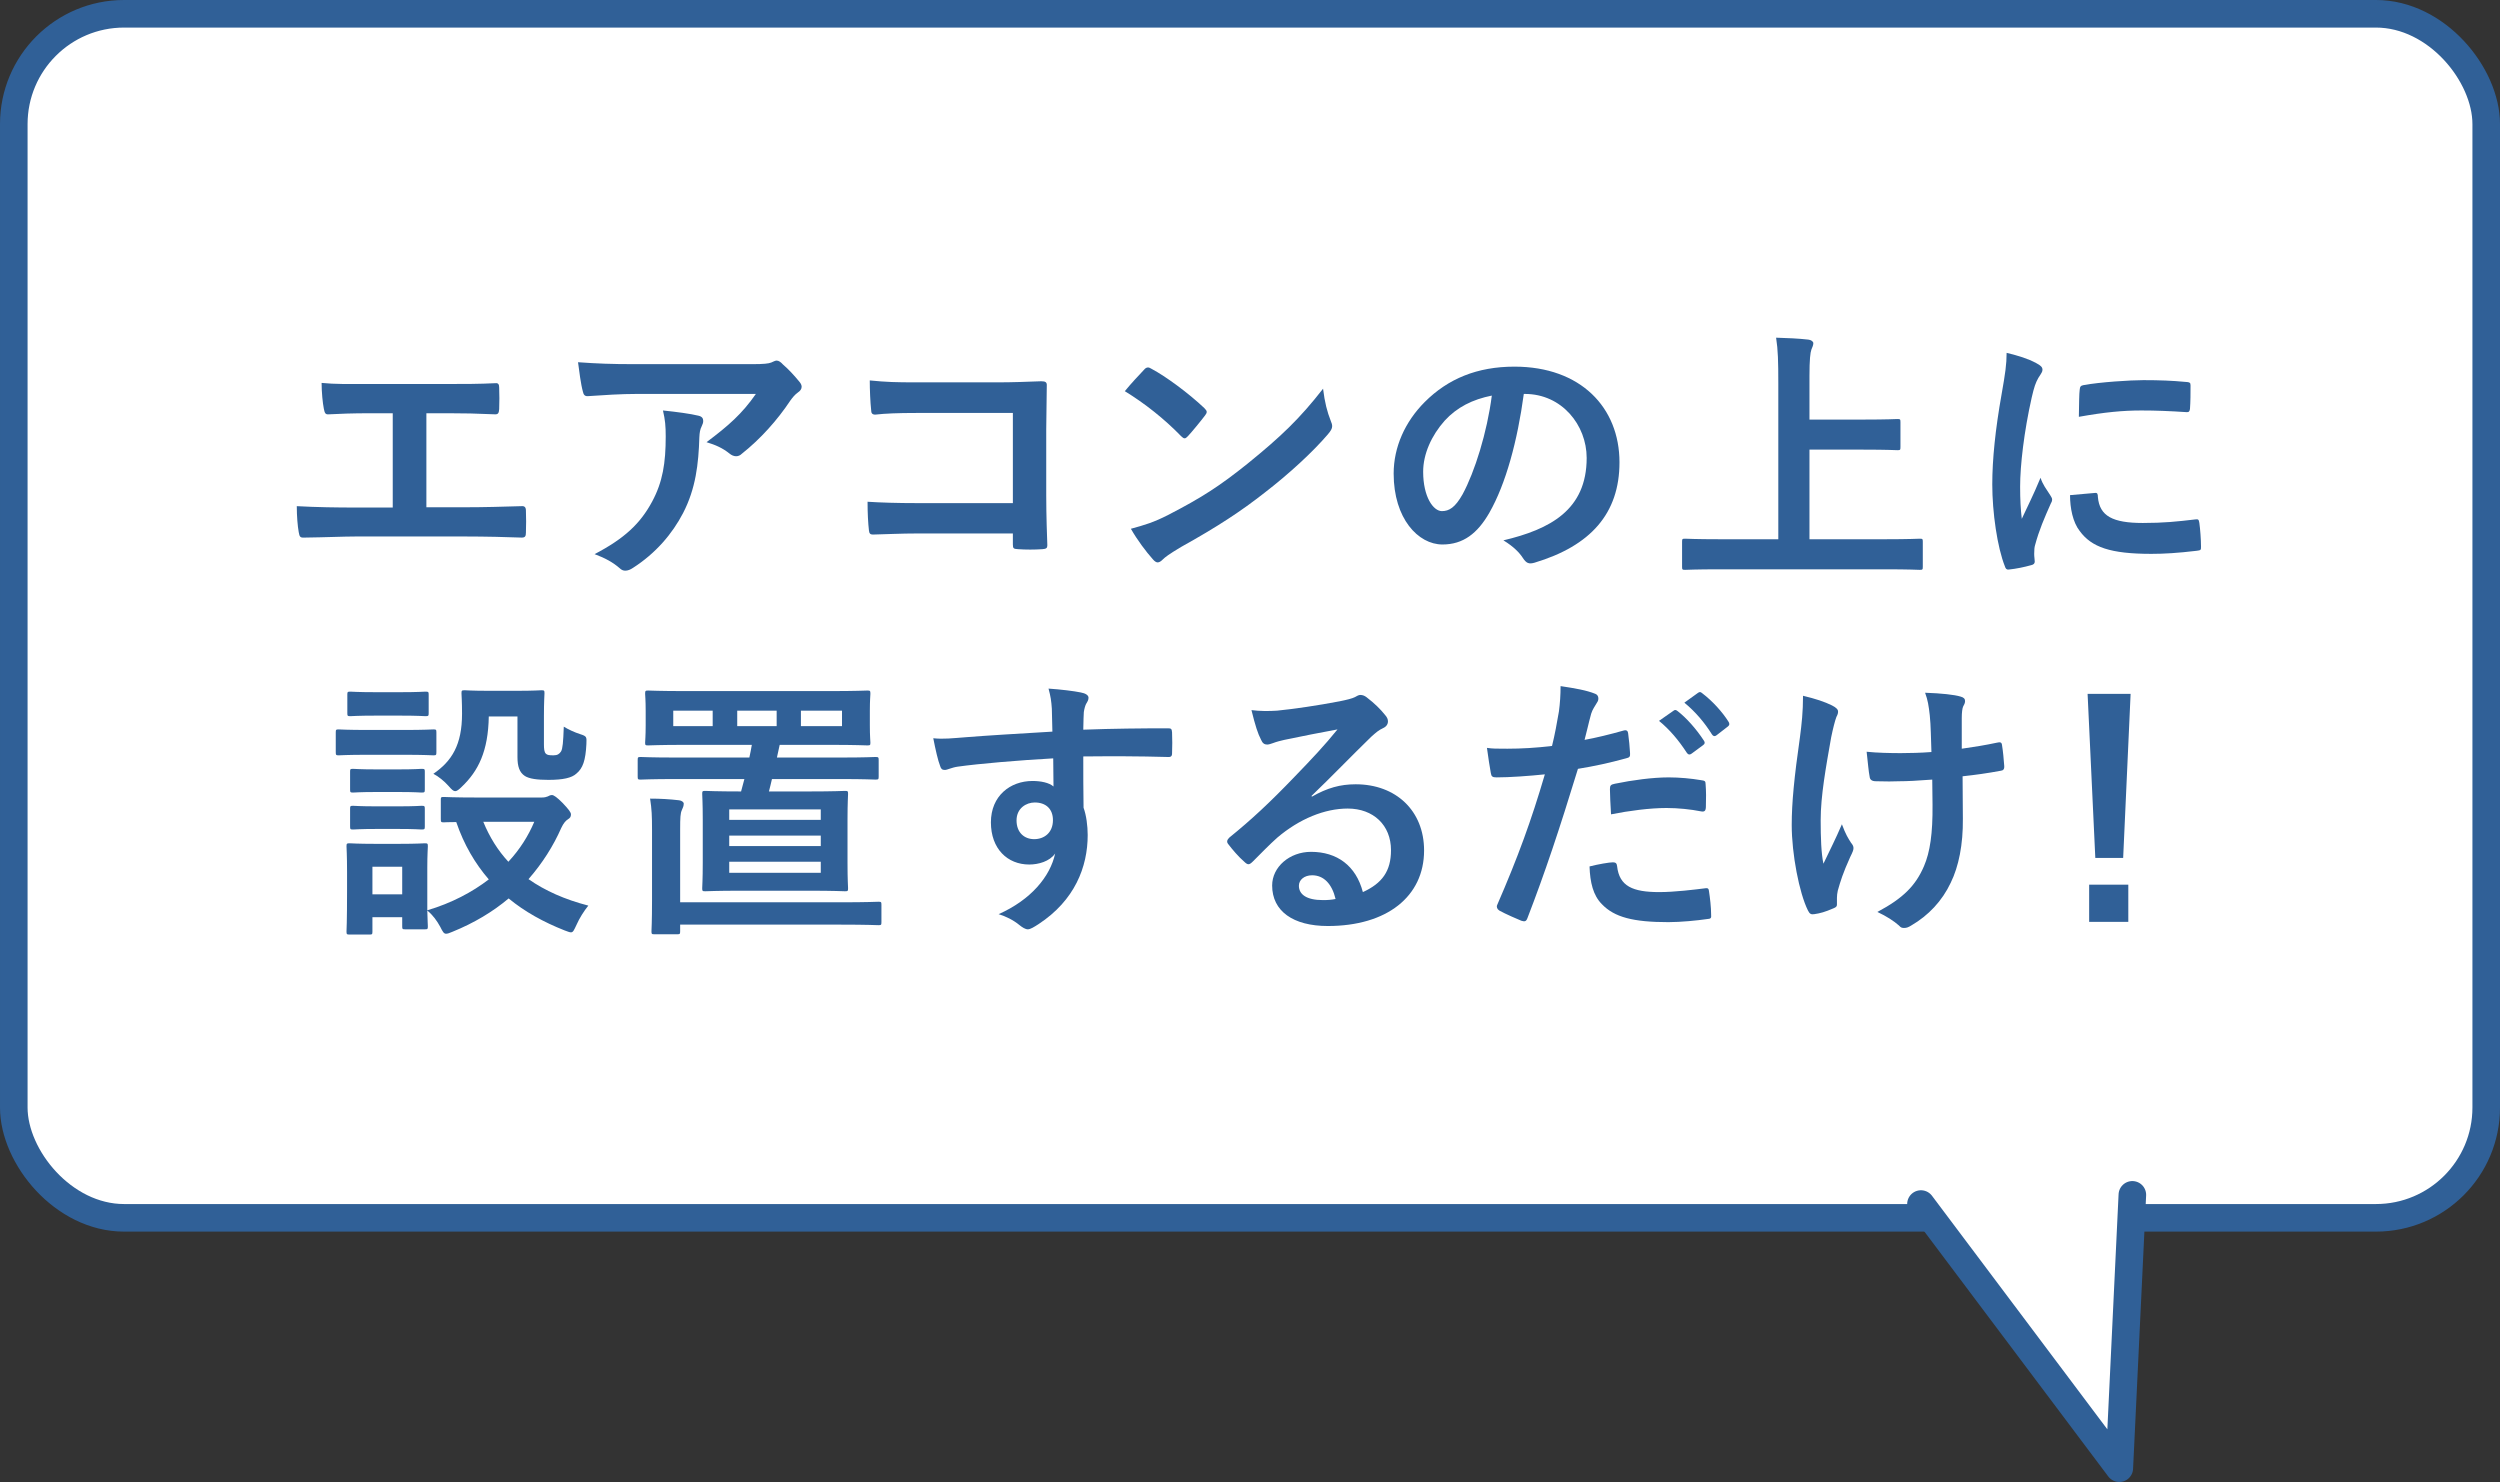
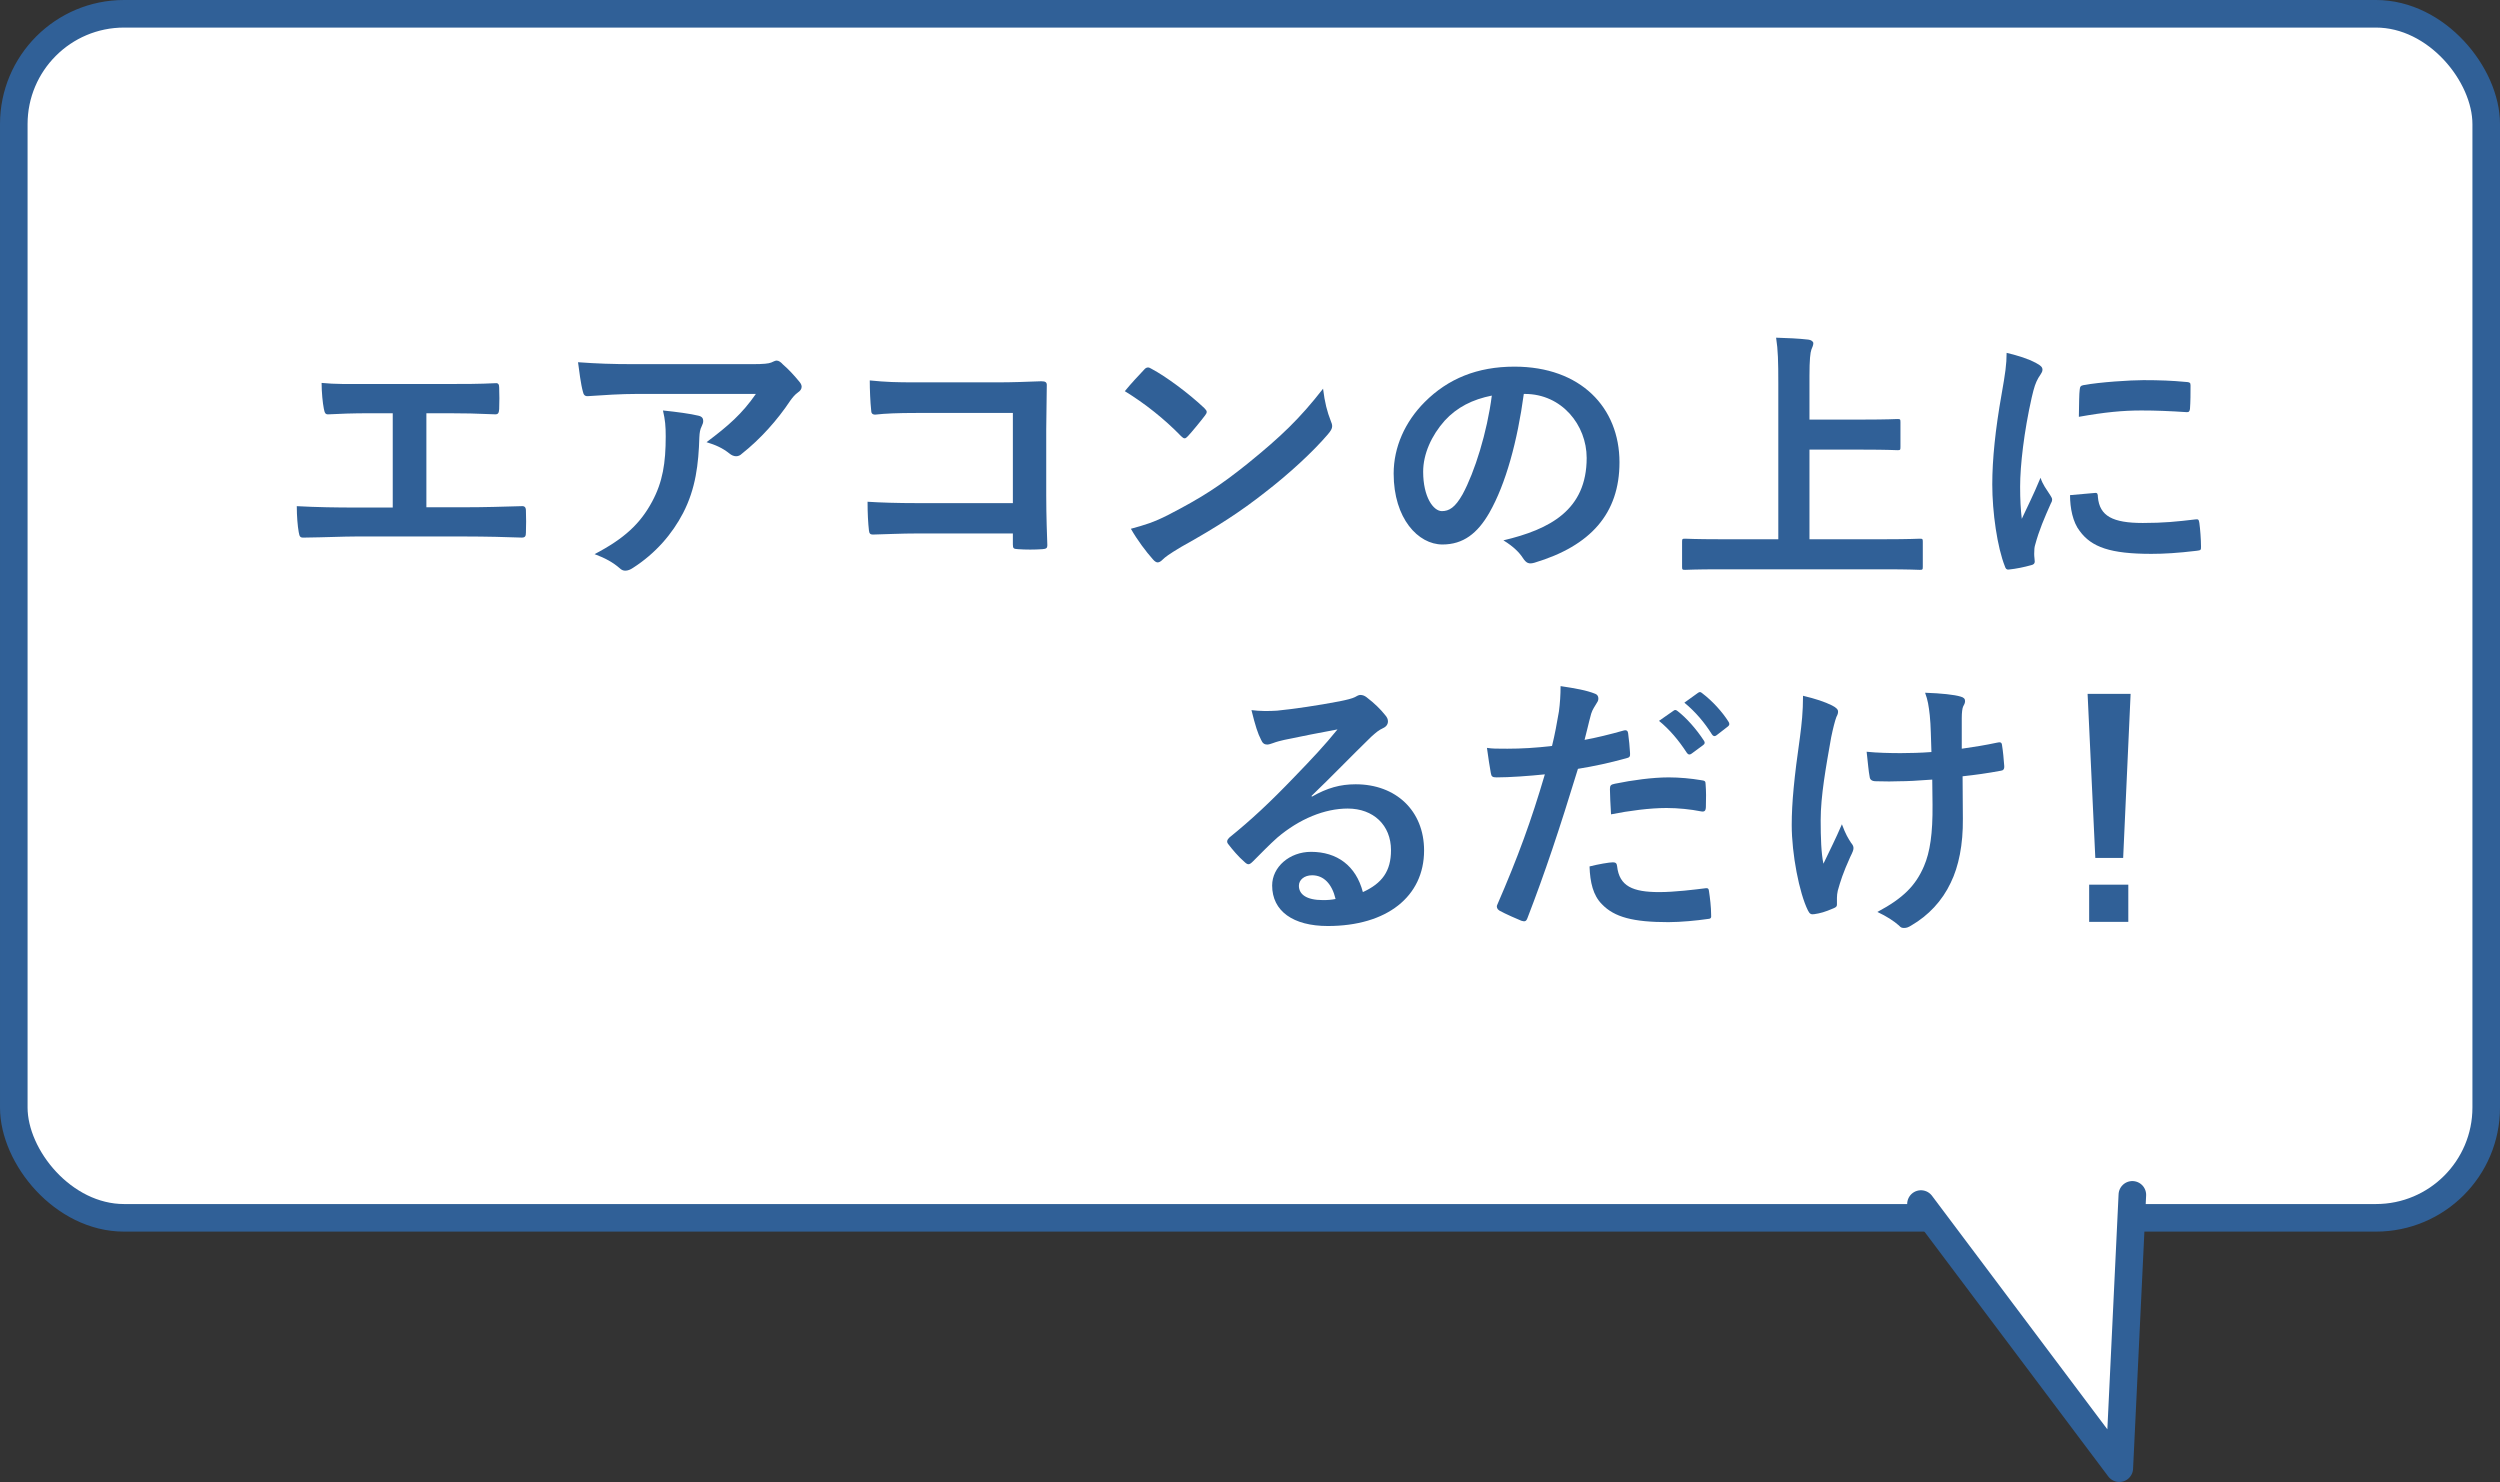
<svg xmlns="http://www.w3.org/2000/svg" id="_レイヤー_2" viewBox="0 0 272 161.24">
  <rect x="0" y="0" width="272" height="161.24" fill="#333333" stroke="none" />
  <defs>
    <style>.cls-1,.cls-2{fill:#fff;}.cls-1,.cls-3{stroke:#306097;stroke-linecap:round;stroke-linejoin:round;stroke-width:3px;}.cls-3{fill:none;}.cls-4{fill:#306097;}</style>
  </defs>
  <g id="_フィルター_x5F_241029">
    <rect class="cls-2" x="1.5" y="1.5" width="269" height="131" rx="12" ry="12" />
    <rect class="cls-3" x="1.5" y="1.5" width="269" height="131" rx="12" ry="12" />
    <path class="cls-4" d="M46.39,55.19h4.29c2.01,0,4.02-.06,6.06-.12.33-.03.48.12.48.48.03.78.03,1.62,0,2.4,0,.39-.09.54-.45.54-1.44-.06-4.11-.12-6.06-.12h-12.06c-1.23,0-3.18.09-5.52.12-.48.03-.54-.09-.63-.6-.12-.66-.21-1.74-.21-2.82,2.16.12,4.44.15,6.36.15h4.08v-10.26h-2.34c-2.16,0-3.42.06-4.65.12-.36.03-.42-.18-.51-.63-.12-.6-.24-1.77-.24-2.79,1.5.15,2.7.12,5.19.12h8.49c1.83,0,3.48,0,5.25-.09.3-.03.39.15.39.48.03.75.03,1.59,0,2.34-.03.39-.09.57-.42.57-2.01-.09-3.48-.12-5.16-.12h-2.34v10.23Z" />
    <path class="cls-4" d="M69.28,42.86c-1.71,0-3.54.12-5.31.24-.36.03-.48-.18-.54-.45-.24-.84-.42-2.34-.54-3.24,2.04.15,3.69.21,6.09.21h12.87c1.26,0,1.77-.06,2.07-.18.15-.06.42-.21.57-.21.24,0,.48.18.69.42.66.57,1.23,1.2,1.8,1.89.15.18.24.36.24.54,0,.24-.15.45-.42.63-.33.24-.57.54-.81.87-1.41,2.13-3.27,4.2-5.28,5.79-.18.18-.39.27-.63.27s-.51-.12-.72-.3c-.75-.6-1.5-.93-2.49-1.23,2.4-1.8,3.87-3.09,5.37-5.25h-12.96ZM70.96,54.56c1.14-2.13,1.47-4.17,1.47-7.08,0-1.11-.06-1.8-.3-2.82,1.47.15,3.03.36,3.87.57.39.09.51.3.51.57,0,.18-.06.36-.15.54-.21.42-.24.72-.27,1.23-.09,2.91-.39,5.58-1.77,8.25-1.17,2.25-2.97,4.38-5.46,5.97-.27.18-.54.3-.84.3-.21,0-.42-.09-.6-.27-.72-.63-1.59-1.11-2.73-1.53,3.27-1.71,4.98-3.33,6.27-5.73Z" />
    <path class="cls-4" d="M110.2,44.93h-10.47c-2.04,0-3.45.06-4.5.18-.33,0-.45-.15-.45-.51-.09-.81-.15-2.22-.15-3.21,1.8.18,2.85.21,5.01.21h8.91c1.56,0,3.15-.06,4.74-.12.48,0,.63.12.6.51,0,1.59-.06,3.15-.06,4.74v7.17c0,2.19.09,4.59.12,5.43,0,.3-.12.39-.54.42-.84.06-1.8.06-2.64,0-.48-.03-.57-.06-.57-.51v-1.2h-10.32c-1.89,0-3.48.09-4.92.12-.27,0-.39-.12-.42-.45-.09-.78-.15-1.86-.15-3.12,1.41.09,3.15.15,5.52.15h10.29v-9.81Z" />
    <path class="cls-4" d="M124.48,40.22c.12-.15.27-.24.42-.24.12,0,.24.06.39.15,1.53.81,4.02,2.64,5.73,4.26.18.18.27.3.27.42s-.06.24-.18.39c-.45.6-1.44,1.8-1.86,2.25-.15.15-.24.24-.36.24s-.24-.09-.39-.24c-1.8-1.86-3.96-3.57-6.12-4.89.66-.81,1.53-1.74,2.1-2.34ZM127.09,56.03c3.66-1.89,5.61-3.15,8.64-5.58,3.66-2.97,5.67-4.89,8.22-8.16.18,1.5.45,2.52.84,3.51.09.21.15.39.15.57,0,.27-.15.51-.48.9-1.59,1.86-4.17,4.26-6.9,6.36-2.49,1.95-5.01,3.63-9.06,5.88-1.35.81-1.74,1.11-2.01,1.38-.18.18-.36.3-.54.3-.15,0-.33-.12-.51-.33-.75-.84-1.68-2.07-2.4-3.33,1.53-.42,2.46-.69,4.05-1.5Z" />
    <path class="cls-4" d="M165.79,42.86c-.69,5.1-1.95,9.78-3.75,12.93-1.29,2.25-2.85,3.45-5.1,3.45-2.64,0-5.31-2.82-5.31-7.71,0-2.88,1.23-5.64,3.39-7.8,2.52-2.52,5.7-3.84,9.75-3.84,7.2,0,11.43,4.44,11.43,10.41,0,5.58-3.15,9.09-9.24,10.92-.63.18-.9.06-1.29-.54-.33-.51-.96-1.2-2.1-1.89,5.07-1.2,9.06-3.3,9.06-8.97,0-3.57-2.7-6.96-6.72-6.96h-.12ZM157.18,45.77c-1.44,1.62-2.34,3.63-2.34,5.55,0,2.76,1.11,4.29,2.04,4.29.78,0,1.44-.39,2.25-1.83,1.32-2.43,2.67-6.75,3.18-10.74-2.1.42-3.78,1.26-5.13,2.73Z" />
    <path class="cls-4" d="M187.15,61.94c-2.7,0-3.63.06-3.81.06-.3,0-.33-.03-.33-.33v-2.73c0-.3.03-.33.33-.33.18,0,1.11.06,3.81.06h6.33v-16.92c0-2.43-.03-3.66-.24-5.01,1.14.03,2.49.09,3.51.21.3.03.54.21.54.39,0,.24-.12.45-.21.69-.12.33-.21,1.08-.21,2.88v4.74h5.88c2.61,0,3.51-.06,3.69-.06.3,0,.33.03.33.33v2.73c0,.3-.03.33-.33.33-.18,0-1.08-.06-3.69-.06h-5.88v9.75h8.19c2.7,0,3.63-.06,3.81-.06.3,0,.33.03.33.33v2.73c0,.3-.03.33-.33.33-.18,0-1.11-.06-3.81-.06h-17.91Z" />
    <path class="cls-4" d="M221.53,39.5c.51.27.69.45.69.72,0,.21-.06.3-.45.9-.3.54-.45.96-.72,2.13-.84,3.72-1.26,7.41-1.26,9.69,0,1.47.06,2.46.18,3.51.63-1.38,1.17-2.37,2.04-4.47.24.75.63,1.23,1.05,1.89.09.15.21.33.21.45,0,.21-.06.33-.15.48-.69,1.56-1.26,2.85-1.71,4.53-.06.18-.09.51-.09.93,0,.36.06.6.06.84,0,.21-.12.33-.39.39-.75.21-1.59.39-2.46.48-.21.03-.33-.12-.39-.33-.84-2.1-1.38-5.91-1.38-8.94,0-2.7.33-5.97,1.02-9.84.39-2.22.54-3.21.54-4.47,1.35.33,2.31.63,3.21,1.11ZM227.95,53.63c.24-.03.3.12.3.45.18,2.07,1.62,2.82,4.89,2.82,2.25,0,3.72-.15,5.73-.39.3-.03.36,0,.42.39.09.63.18,1.8.18,2.58,0,.36,0,.39-.51.45-2.04.24-3.48.33-4.89.33-4.44,0-6.51-.72-7.8-2.49-.75-.96-1.05-2.49-1.05-3.9l2.73-.24ZM226.27,42.41c.03-.36.12-.45.42-.51,1.77-.33,5.13-.54,6.51-.54,1.8,0,3.18.06,4.44.18.63.03.69.09.69.39,0,.9,0,1.71-.06,2.55-.03.27-.12.39-.39.36-1.8-.12-3.36-.18-4.89-.18-2.01,0-3.96.18-6.81.69.03-1.68.03-2.43.09-2.94Z" />
-     <path class="cls-4" d="M43.94,79.42c2.28,0,3.03-.06,3.21-.06.3,0,.33.03.33.33v2.13c0,.33-.03.36-.33.36-.18,0-.93-.06-3.21-.06h-3.9c-2.28,0-3.03.06-3.18.06-.3,0-.33-.03-.33-.36v-2.13c0-.3.03-.33.33-.33.15,0,.9.06,3.18.06h3.9ZM58.94,86.77c.33,0,.51-.06.66-.12.12-.06.27-.15.45-.15.21,0,.57.27,1.14.84.69.72.93,1.05.93,1.26,0,.27-.09.39-.33.54-.24.15-.48.42-.72.93-.87,1.98-2.07,3.87-3.57,5.58,1.8,1.26,3.96,2.22,6.51,2.88-.48.6-.96,1.35-1.29,2.1-.27.57-.36.81-.6.81-.15,0-.36-.09-.69-.21-2.28-.9-4.35-2.04-6.09-3.48-1.71,1.44-3.75,2.67-6.12,3.63-.33.15-.54.21-.69.21-.24,0-.36-.21-.63-.75-.36-.66-.81-1.29-1.41-1.77.03,1.2.06,1.59.06,1.71,0,.3-.03.33-.33.33h-2.13c-.3,0-.33-.03-.33-.33v-.99h-3.24v1.56c0,.3-.03.33-.33.33h-2.13c-.33,0-.36-.03-.36-.33,0-.21.06-.9.06-4.53v-1.92c0-1.89-.06-2.61-.06-2.82,0-.3.03-.33.36-.33.18,0,.81.06,2.73.06h2.67c1.95,0,2.55-.06,2.76-.06.3,0,.33.03.33.33,0,.18-.06.9-.06,2.31v4.65c2.64-.78,4.89-1.98,6.69-3.36-1.5-1.74-2.7-3.78-3.54-6.24-.87,0-1.26.03-1.35.03-.3,0-.33-.03-.33-.36v-2.1c0-.27.03-.3.33-.3.18,0,1.05.06,3.66.06h6.99ZM43.58,75.31c1.95,0,2.52-.06,2.7-.06.33,0,.36.03.36.33v2.01c0,.3-.03.33-.36.33-.18,0-.75-.06-2.7-.06h-2.73c-1.95,0-2.55.06-2.73.06-.3,0-.33-.03-.33-.33v-2.01c0-.3.03-.33.33-.33.18,0,.78.06,2.73.06h2.73ZM43.34,83.71c1.83,0,2.37-.06,2.52-.06.33,0,.36.03.36.3v1.95c0,.3-.03.33-.36.33-.15,0-.69-.06-2.52-.06h-2.37c-1.83,0-2.37.06-2.55.06-.3,0-.33-.03-.33-.33v-1.95c0-.27.03-.3.33-.3.18,0,.72.06,2.55.06h2.37ZM43.34,87.73c1.83,0,2.37-.06,2.52-.06.33,0,.36.03.36.33v1.92c0,.3-.03.33-.36.33-.15,0-.69-.06-2.52-.06h-2.37c-1.83,0-2.37.06-2.55.06-.3,0-.33-.03-.33-.33v-1.92c0-.3.03-.33.33-.33.18,0,.72.06,2.55.06h2.37ZM40.52,94.3v3h3.24v-3h-3.24ZM53.18,77.95c-.06,3.78-1.14,5.94-2.94,7.65-.33.33-.54.48-.72.48s-.39-.18-.72-.57c-.45-.51-1.11-1.05-1.65-1.32,2.01-1.38,3.12-3.15,3.12-6.54,0-1.35-.06-2.04-.06-2.22,0-.3.03-.33.36-.33.18,0,.72.06,2.64.06h3c1.92,0,2.52-.06,2.7-.06.3,0,.33.03.33.33,0,.18-.06.9-.06,2.43v3.12c0,.48.03.84.21,1.02.15.15.36.18.84.18.42,0,.63-.15.81-.42.18-.3.24-1.02.3-2.7.48.3,1.2.63,1.77.81.75.24.72.3.69,1.08-.09,1.8-.39,2.64-1.08,3.21-.51.48-1.47.69-3.06.69-1.23,0-2.07-.12-2.55-.42-.6-.39-.81-1.05-.81-2.07v-4.41h-3.12ZM52.58,89.41c.69,1.68,1.59,3.12,2.73,4.35,1.26-1.35,2.19-2.85,2.82-4.35h-5.55Z" />
-     <path class="cls-4" d="M73.52,84.76c-2.7,0-3.63.06-3.81.06-.3,0-.33-.03-.33-.33v-1.8c0-.3.03-.33.33-.33.18,0,1.11.06,3.81.06h8.01c.09-.48.21-.93.27-1.38h-7.23c-2.82,0-3.84.06-4.05.06-.3,0-.33-.03-.33-.3,0-.21.06-.66.06-1.89v-1.56c0-1.23-.06-1.68-.06-1.86,0-.33.03-.36.33-.36.21,0,1.23.06,4.05.06h15.75c2.82,0,3.84-.06,4.05-.06.3,0,.33.03.33.36,0,.18-.06.63-.06,1.86v1.56c0,1.23.06,1.68.06,1.89,0,.27-.03.3-.33.3-.21,0-1.23-.06-4.05-.06h-5.49l-.3,1.38h6.93c2.67,0,3.6-.06,3.78-.06.33,0,.36.03.36.33v1.8c0,.3-.03.33-.36.33-.18,0-1.11-.06-3.78-.06h-7.47c-.12.48-.21.93-.33,1.35h4.35c2.76,0,3.72-.06,3.93-.06.3,0,.33.03.33.33,0,.18-.06.96-.06,2.79v4.71c0,1.86.06,2.58.06,2.76,0,.3-.03.33-.33.33-.21,0-1.17-.06-3.93-.06h-7.35c-2.76,0-3.72.06-3.93.06-.3,0-.33-.03-.33-.33,0-.21.06-.9.06-2.76v-4.71c0-1.83-.06-2.61-.06-2.79,0-.3.03-.33.33-.33.21,0,1.17.06,3.9.06l.36-1.35h-7.47ZM70.94,90.22c0-1.41-.03-2.19-.21-3.33,1.11,0,2.13.06,3.15.18.3.03.51.21.51.36,0,.27-.09.45-.21.72-.15.33-.18.78-.18,2.1v7.92h17.43c2.94,0,3.96-.06,4.14-.06.3,0,.33.03.33.33v1.89c0,.3-.03.33-.33.33-.18,0-1.2-.06-4.14-.06h-17.43v.72c0,.3-.03.33-.33.33h-2.46c-.3,0-.33-.03-.33-.33,0-.21.06-.96.06-3.36v-7.74ZM77.54,79v-1.68h-4.29v1.68h4.29ZM79.34,89.2h9.96v-1.14h-9.96v1.14ZM89.3,92.05v-1.14h-9.96v1.14h9.96ZM89.3,93.76h-9.96v1.2h9.96v-1.2ZM84.5,77.32h-4.29v1.68h4.29v-1.68ZM91.61,77.32h-4.47v1.68h4.47v-1.68Z" />
-     <path class="cls-4" d="M114.44,77.11c-.06-.87-.12-1.29-.36-2.19,1.35.09,2.79.27,3.51.42.51.09.84.3.84.57,0,.24-.09.39-.27.69-.09.18-.18.48-.24.87-.03.39-.03.78-.06,1.92,3.24-.12,6.33-.15,9.21-.15.36,0,.42.06.45.45.03.75.03,1.53,0,2.28,0,.33-.15.42-.51.39-3.12-.09-6.03-.09-9.15-.06,0,1.83,0,3.75.03,5.58.3.81.45,1.98.45,2.97,0,3.48-1.41,7.11-5.34,9.69-.51.33-.9.57-1.17.57s-.6-.21-.9-.45c-.69-.57-1.5-.96-2.28-1.2,3.51-1.56,5.61-4.08,6.15-6.6-.6.87-1.83,1.2-2.82,1.2-2.37,0-4.17-1.71-4.17-4.59s2.1-4.5,4.53-4.5c.9,0,1.8.18,2.28.6,0-1.05-.03-2.07-.03-3.06-3.78.21-8.01.57-10.38.9-.66.09-1.14.36-1.41.36-.3,0-.42-.12-.51-.42-.24-.6-.51-1.8-.75-3.03,1.11.12,2.07,0,3.66-.12,1.83-.15,5.7-.39,9.3-.6-.03-.93-.03-1.68-.06-2.49ZM110.6,89.26c0,1.32.84,2.04,1.92,2.04s2.04-.69,2.04-2.07c0-1.23-.78-1.92-1.98-1.92-.93,0-1.98.63-1.98,1.95Z" />
    <path class="cls-4" d="M142.73,86.68c1.68-.96,3.09-1.35,4.77-1.35,4.38,0,7.44,2.88,7.44,7.2,0,5.01-4.05,8.22-10.47,8.22-3.78,0-6.06-1.62-6.06-4.41,0-2.01,1.89-3.66,4.23-3.66,2.82,0,4.89,1.5,5.64,4.38,2.1-.96,3.06-2.28,3.06-4.56,0-2.73-1.92-4.53-4.71-4.53-2.49,0-5.25,1.11-7.68,3.18-.87.78-1.71,1.65-2.61,2.55-.21.21-.36.33-.51.33-.12,0-.27-.09-.45-.27-.63-.54-1.29-1.32-1.77-1.95-.18-.24-.09-.45.15-.69,2.34-1.89,4.41-3.81,7.11-6.63,1.86-1.92,3.27-3.42,4.65-5.13-1.8.33-3.93.75-5.79,1.14-.39.09-.78.18-1.26.36-.15.06-.45.15-.6.15-.3,0-.51-.15-.66-.51-.36-.69-.63-1.53-1.05-3.24.9.12,1.89.12,2.79.06,1.83-.18,4.47-.57,6.81-1.02.75-.15,1.35-.3,1.65-.45.15-.09.42-.24.57-.24.3,0,.48.09.69.24.9.69,1.5,1.29,2.01,1.92.24.27.33.48.33.72,0,.3-.18.57-.51.72-.51.24-.75.45-1.32.96-2.19,2.13-4.2,4.23-6.48,6.42l.03.09ZM142.76,95.23c-.87,0-1.44.51-1.44,1.14,0,.93.81,1.56,2.61,1.56.54,0,.93-.03,1.38-.12-.39-1.65-1.29-2.58-2.55-2.58Z" />
    <path class="cls-4" d="M176.66,79.48c.33-.09.45.06.48.3.09.66.18,1.53.21,2.16.03.39-.06.48-.45.57-1.86.51-3.39.84-5.22,1.14-2.04,6.66-3.57,11.25-5.49,16.23-.15.42-.33.39-.66.3-.3-.12-1.77-.75-2.4-1.11-.24-.15-.33-.39-.24-.6,2.28-5.25,3.72-9.21,5.19-14.22-1.74.18-3.84.33-5.25.33-.45,0-.57-.09-.63-.48-.12-.63-.27-1.65-.42-2.73.63.09.99.09,2.22.09,1.5,0,3.12-.09,4.86-.3.3-1.2.54-2.52.75-3.75.12-.9.18-1.8.18-2.76,1.59.24,2.82.45,3.78.84.24.09.33.3.33.48,0,.12,0,.27-.15.48-.24.42-.48.72-.63,1.2-.3,1.08-.51,2.1-.72,2.85,1.17-.21,2.79-.6,4.26-1.02ZM175.49,93.82c.3,0,.42.12.45.42.24,2.19,1.71,2.82,4.59,2.82,1.68,0,3.84-.27,5.04-.42.24-.03.33.03.36.27.12.78.24,1.8.24,2.61.03.36,0,.45-.48.48-1.02.15-2.82.33-4.17.33-3.84,0-5.88-.54-7.23-1.95-.96-.96-1.29-2.37-1.35-4.11.93-.24,2.16-.45,2.55-.45ZM175.16,85.87c0-.42.09-.51.54-.6,1.89-.39,4.11-.69,5.85-.69,1.17,0,2.46.12,3.51.3.42.06.51.09.51.45.06.75.06,1.59.03,2.4,0,.51-.15.63-.57.54-1.05-.21-2.43-.36-3.72-.36-1.8,0-4.08.3-6.03.69-.06-1.05-.12-2.13-.12-2.73ZM182.09,77.32c.15-.12.27-.09.45.06.93.72,2.01,1.92,2.85,3.21.12.18.12.33-.09.48l-1.26.93c-.21.15-.36.12-.51-.09-.9-1.38-1.86-2.52-3.03-3.48l1.59-1.11ZM184.76,75.37c.18-.12.27-.09.45.06,1.11.84,2.19,2.04,2.85,3.09.12.18.15.36-.09.54l-1.2.93c-.24.18-.39.09-.51-.09-.81-1.29-1.77-2.43-3-3.45l1.5-1.08Z" />
    <path class="cls-4" d="M199.86,98.41c0,.21-.09.3-.39.42-.9.39-1.44.54-2.07.63-.36.06-.51-.03-.69-.39-.96-1.92-1.77-6.18-1.77-9.3,0-2.43.27-5.19.9-9.6.18-1.38.33-2.73.33-4.47,1.38.33,2.37.66,3.15,1.05.48.24.66.45.66.66,0,.12,0,.27-.18.6-.15.39-.36,1.2-.57,2.22-.57,3.24-1.14,6.36-1.14,9,0,1.92.06,3.63.3,4.74.75-1.59,1.29-2.61,2.01-4.29.42,1.14.69,1.53.99,2.01.18.21.27.39.27.57,0,.21-.06.39-.36.99-.81,1.8-1.05,2.61-1.35,3.66-.06.24-.09.57-.09.78v.72ZM210.23,84.82c-1.59.12-2.73.18-3.6.18-.63.03-1.41.03-2.52,0-.42,0-.66-.15-.69-.48-.12-.6-.18-1.41-.33-2.73,1.11.12,2.61.15,3.72.15.84,0,2.25-.03,3.33-.12-.06-1.5-.06-2.85-.18-3.99-.12-1.05-.21-1.65-.51-2.46,1.77.06,3.18.21,3.87.42.33.09.48.24.48.48,0,.21-.09.39-.21.6-.09.18-.15.66-.15,1.26v3.33c1.29-.18,2.58-.39,3.84-.66.36-.09.51-.03.54.27.12.75.18,1.47.24,2.25.03.39-.12.51-.39.54-1.44.27-2.76.45-4.14.6l.03,4.62c.03,2.79-.45,5.19-1.32,6.96-.93,1.98-2.43,3.57-4.29,4.65-.33.21-.54.27-.75.27-.24,0-.36,0-.6-.27-.54-.48-1.32-.99-2.34-1.47,2.82-1.5,4.17-2.88,5.07-4.98.66-1.53.96-3.57.93-6.69l-.03-2.73Z" />
    <path class="cls-4" d="M231,93.34h-3.03l-.84-17.85h4.68l-.81,17.85ZM231.56,96.25v4.05h-4.26v-4.05h4.26Z" />
    <polyline class="cls-1" points="209 131 230.58 159.74 232 130" />
  </g>
</svg>